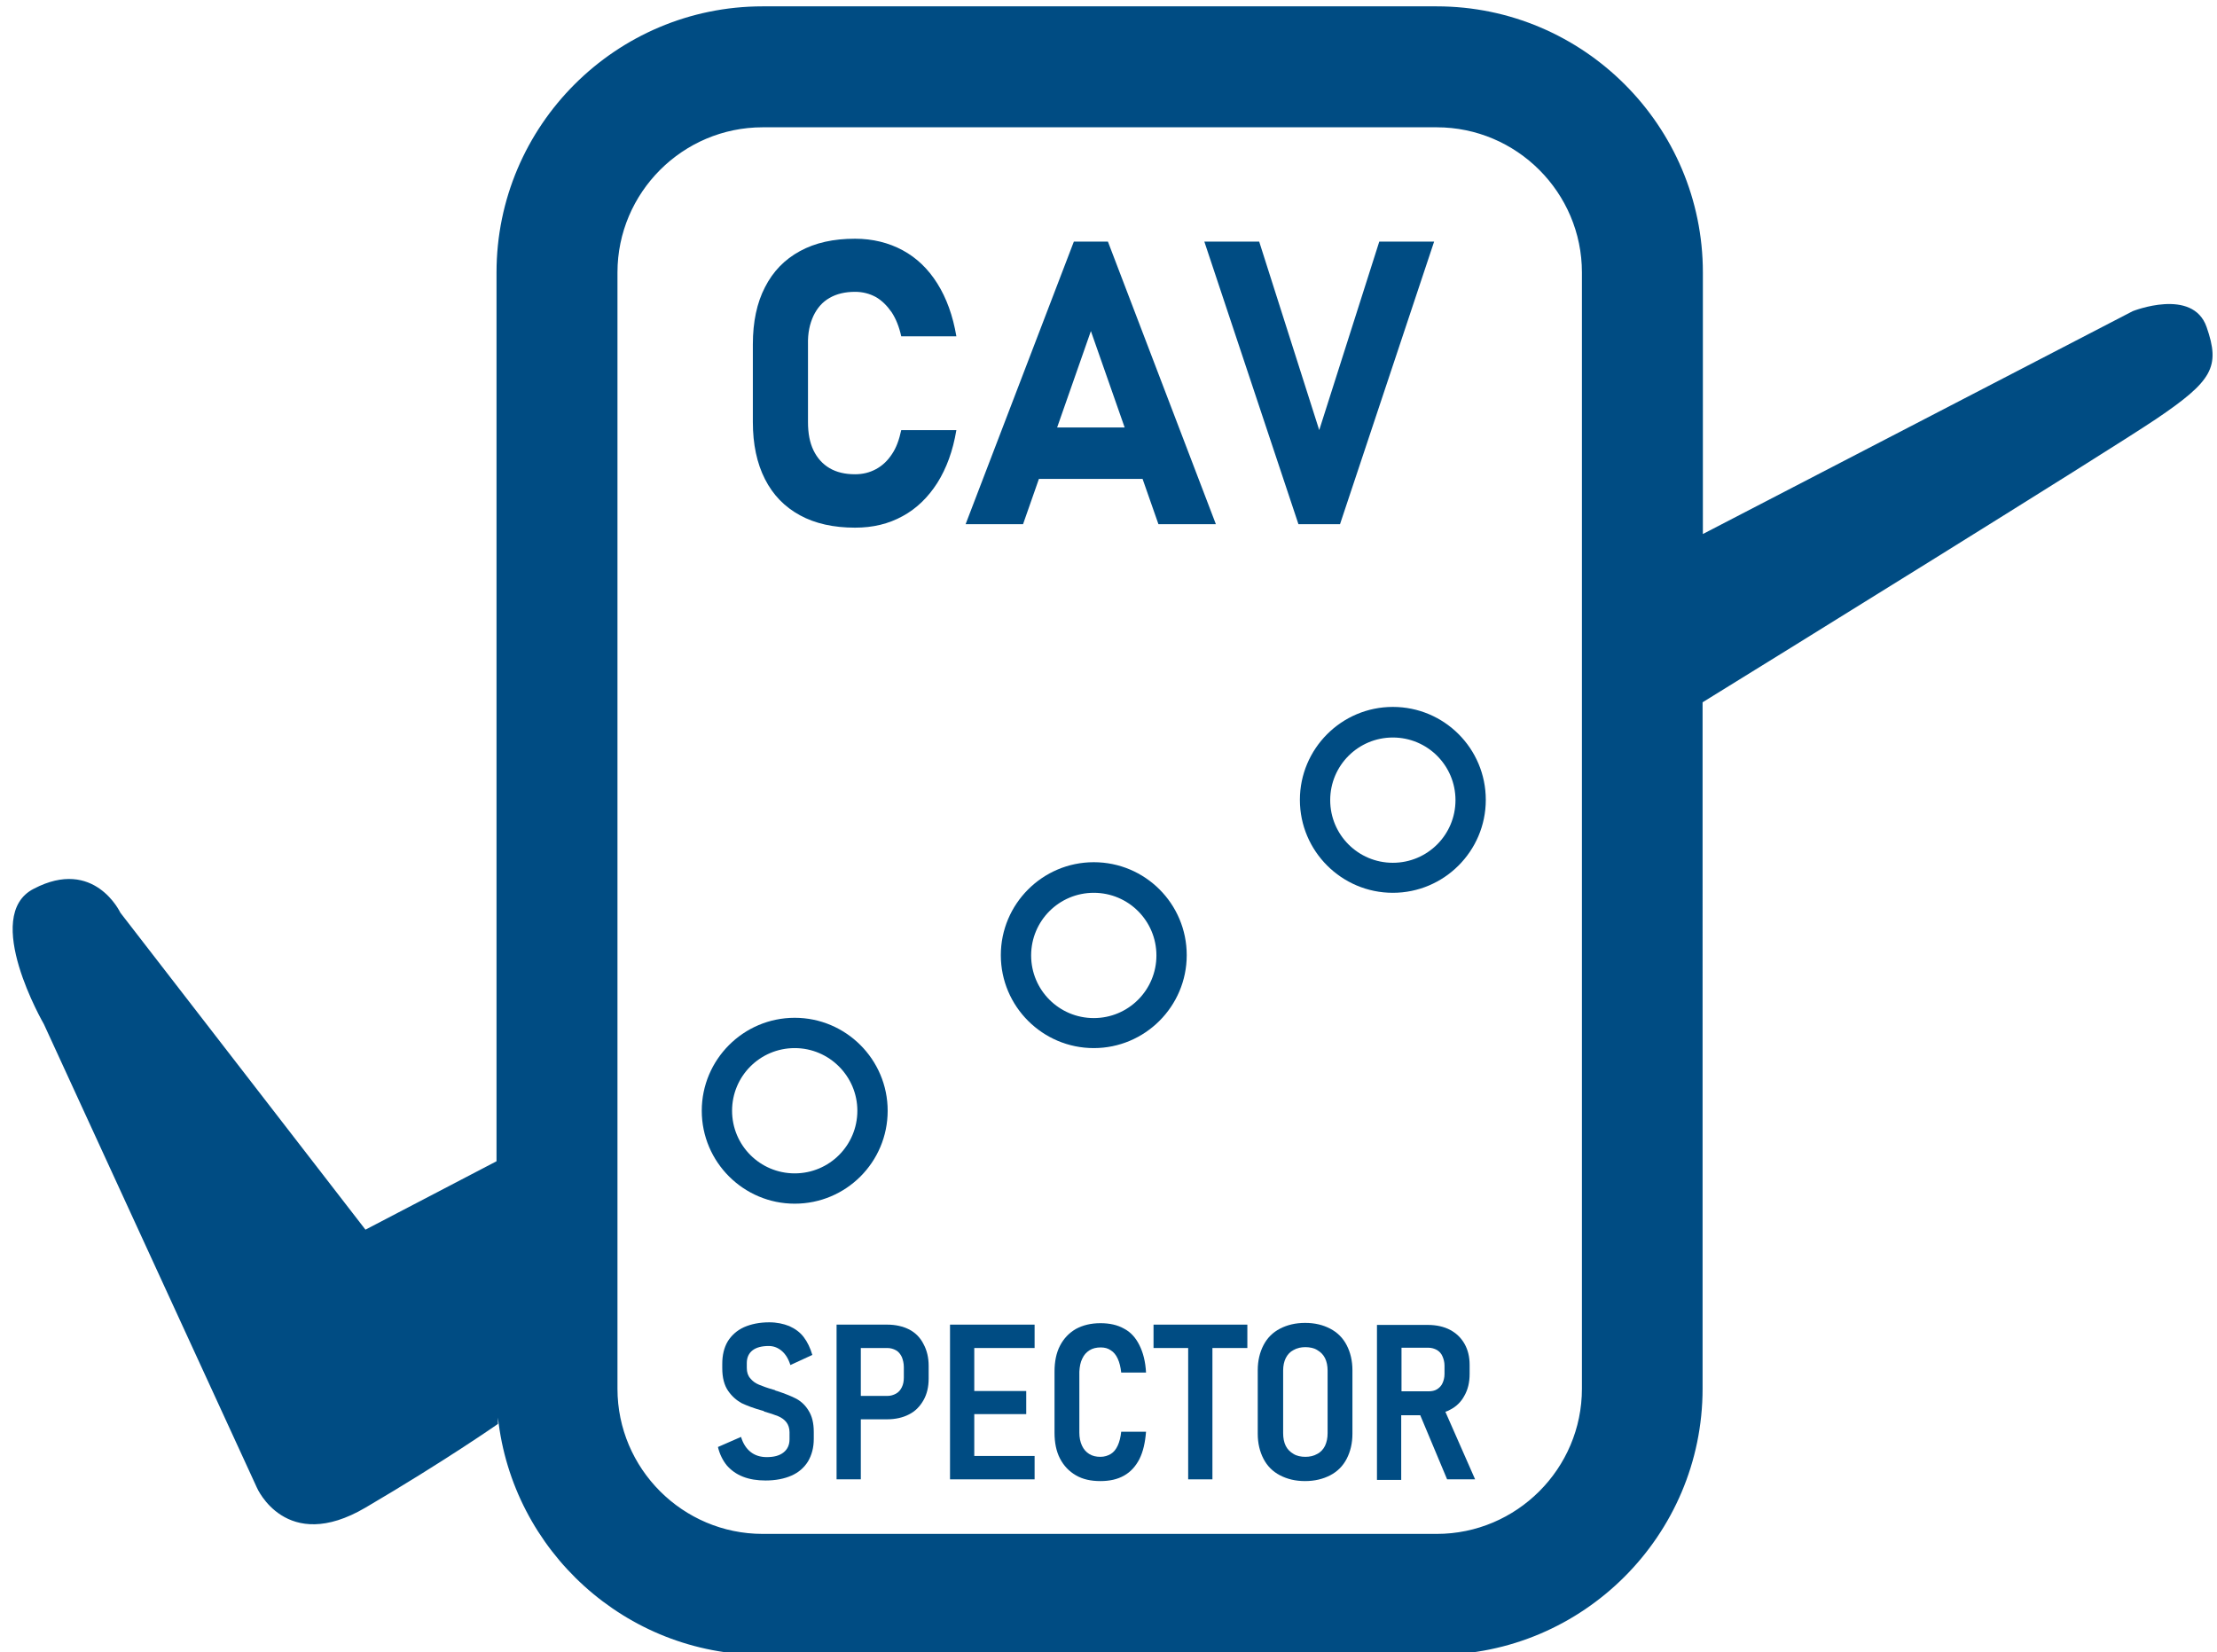
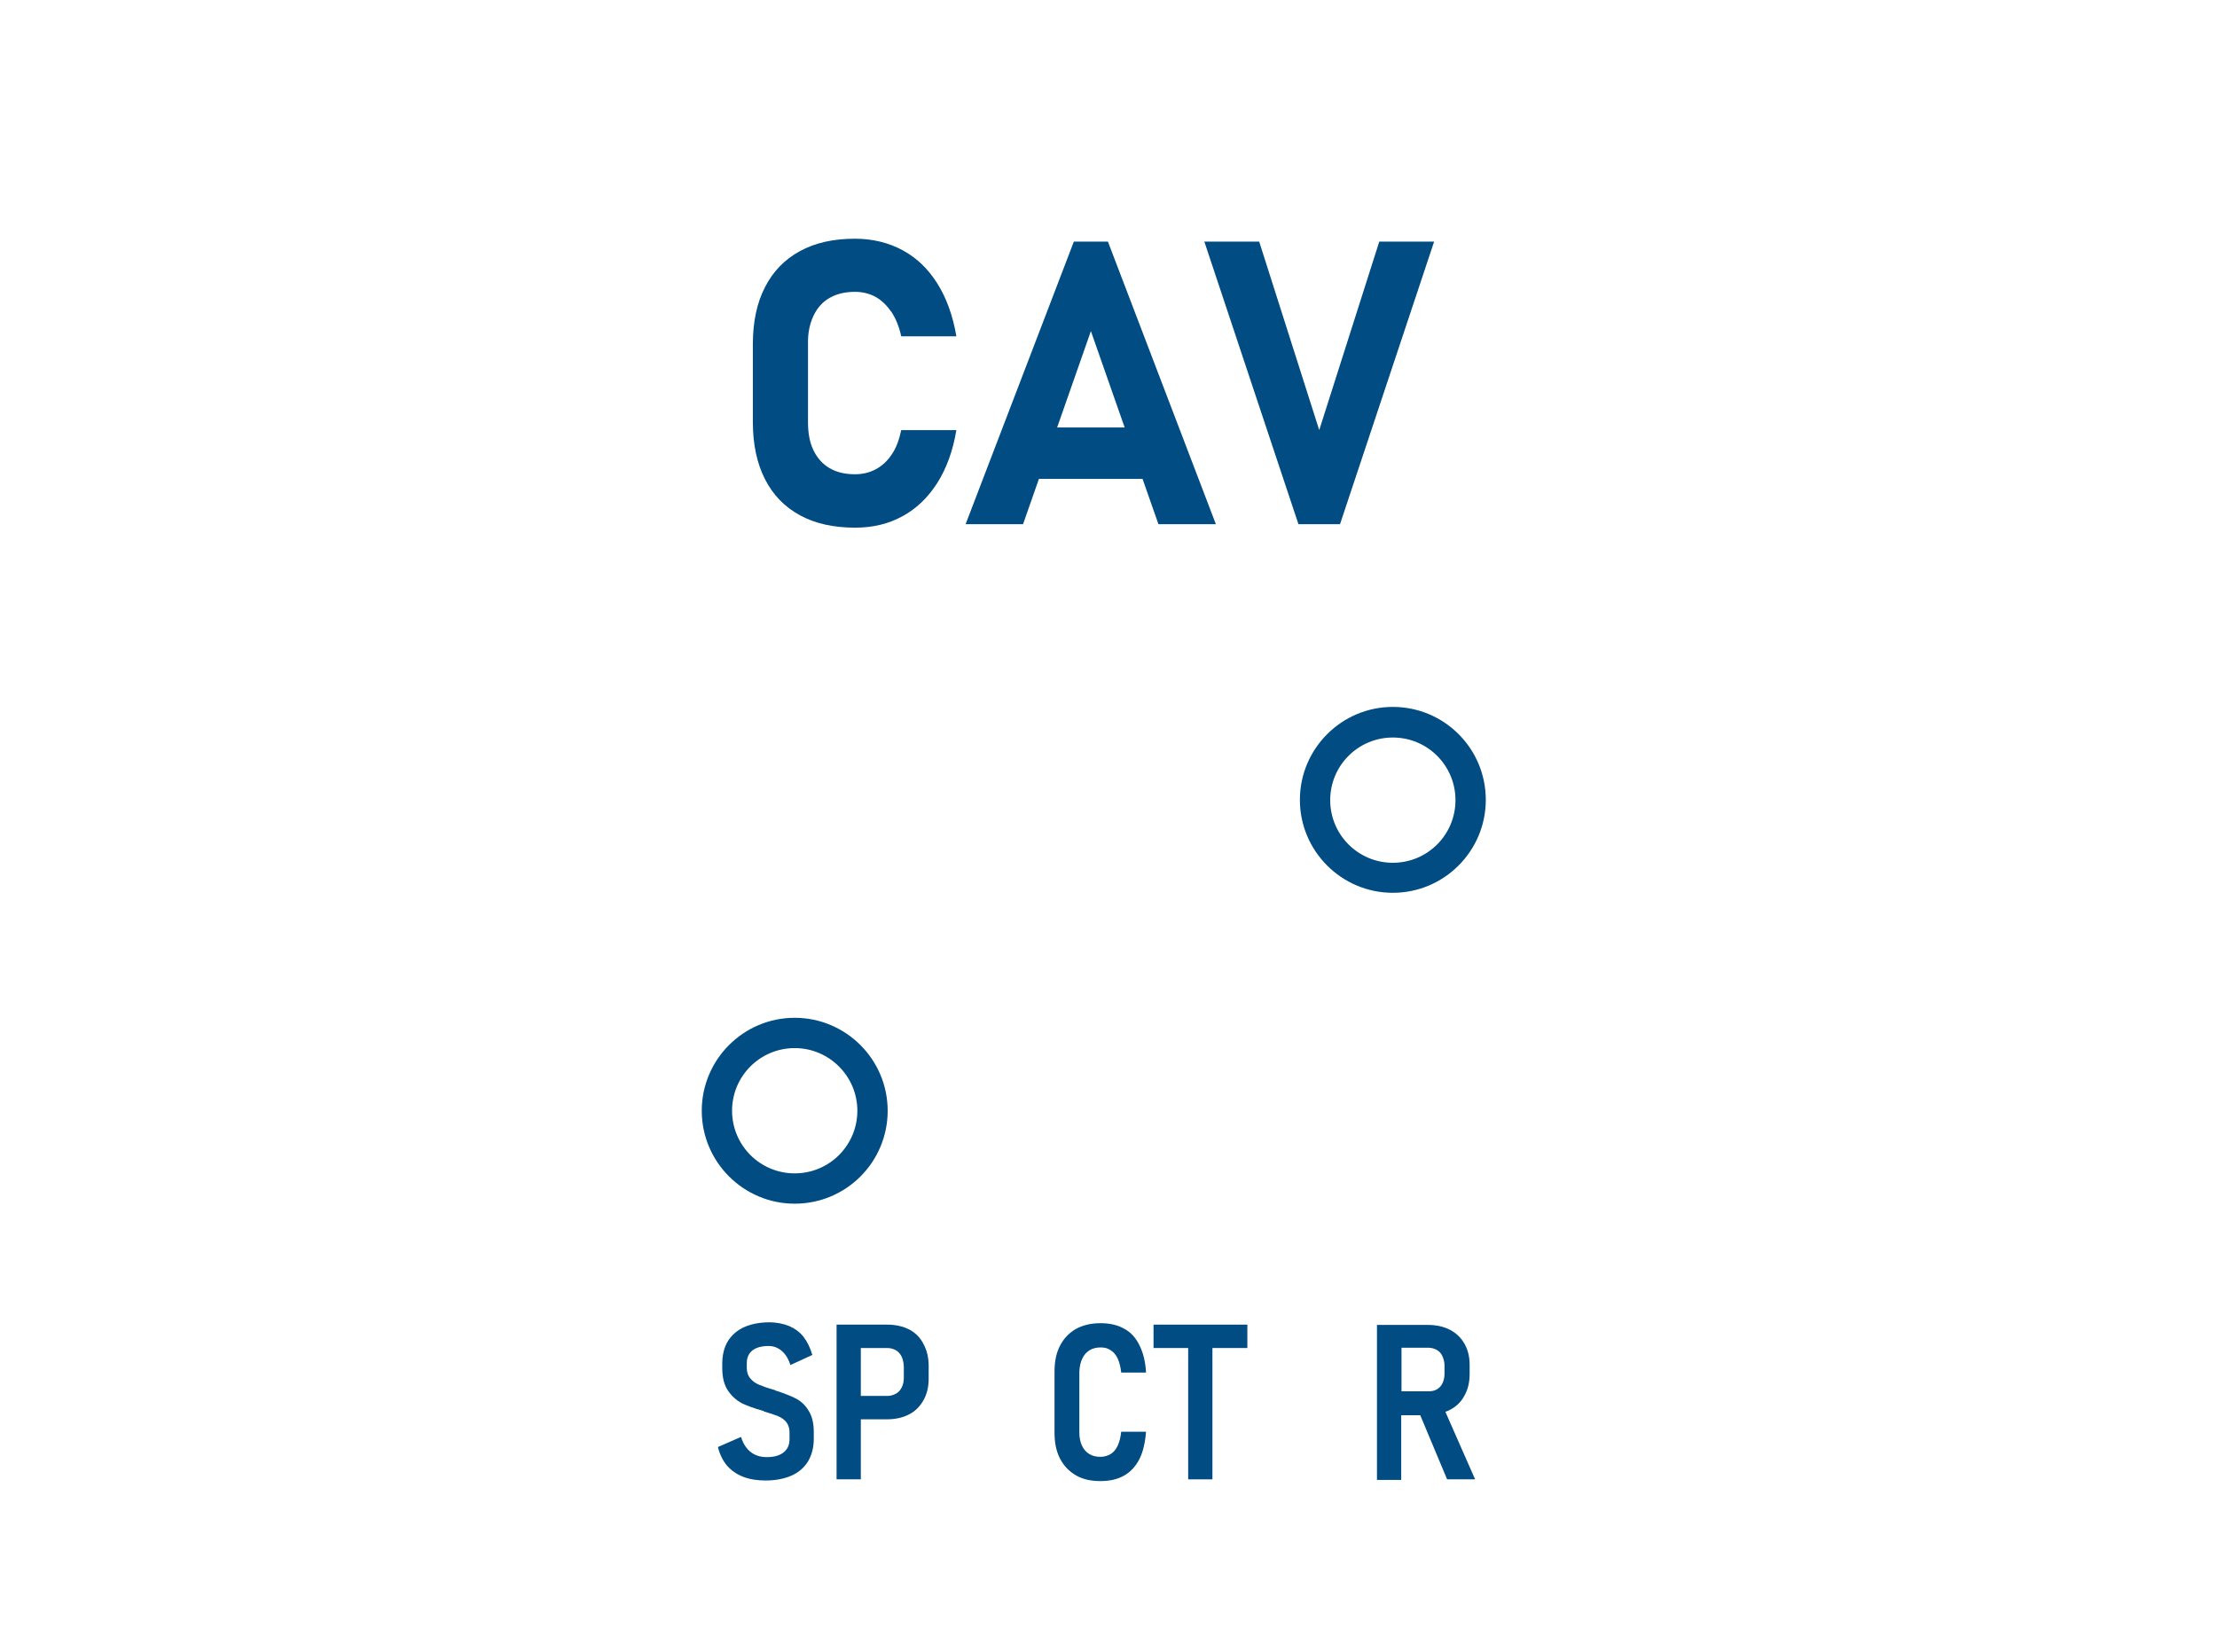
<svg xmlns="http://www.w3.org/2000/svg" version="1.1" id="Vrstva_1" x="0px" y="0px" viewBox="0 0 768 572.4" style="enable-background:new 0 0 768 572.4;" xml:space="preserve">
  <style type="text/css">
	.st0{fill:#004C83;}
</style>
  <g>
    <path class="st0" d="M281.8,109.4c1.3-2.7,3.1-4.8,5.6-6.2c2.4-1.4,5.4-2.1,8.8-2.1c2.6,0,5,0.6,7.2,1.8c2.1,1.2,3.9,3,5.5,5.3   c1.5,2.3,2.6,5.1,3.3,8.3h19.1c-1.2-7.1-3.4-13.2-6.6-18.3c-3.2-5.1-7.2-8.9-12-11.5s-10.4-4-16.5-4c-7.5,0-13.8,1.4-19.1,4.3   c-5.3,2.9-9.3,7-12.1,12.5c-2.8,5.4-4.2,12-4.2,19.8v26.9c0,7.7,1.4,14.3,4.2,19.8c2.8,5.5,6.8,9.6,12.1,12.5   c5.3,2.9,11.7,4.3,19.1,4.3c6.2,0,11.6-1.3,16.5-4c4.8-2.6,8.8-6.5,12-11.5c3.2-5.1,5.4-11.1,6.6-18.3h-19.1   c-0.7,3.3-1.7,6.1-3.2,8.3c-1.5,2.3-3.3,4-5.5,5.2c-2.2,1.2-4.6,1.8-7.3,1.8c-3.5,0-6.4-0.7-8.8-2.1c-2.4-1.4-4.3-3.5-5.6-6.2   c-1.3-2.7-1.9-5.9-1.9-9.8v-26.9C279.8,115.4,280.5,112.2,281.8,109.4z" />
    <path class="st0" d="M372,83.7l-37.5,97.9h19.9l5.5-15.7h35.9l5.5,15.7h19.9l-37.4-97.9H372z M366.2,148.1l11.7-33.4l11.7,33.4   H366.2z" />
    <polygon class="st0" points="477.8,83.7 457,149 436.2,83.7 417.2,83.7 449.8,181.6 464.2,181.6 496.8,83.7  " />
  </g>
  <g>
    <path class="st0" d="M275.9,484.6c-1.7-0.9-4-1.8-6.7-2.7c-0.1,0-0.2,0-0.3-0.1c-0.1,0-0.2,0-0.3-0.1c-0.1-0.1-0.2-0.1-0.4-0.2   c-0.1,0-0.3-0.1-0.4-0.1c-2.1-0.6-3.7-1.2-4.9-1.7c-1.2-0.5-2.2-1.2-3-2.2c-0.8-0.9-1.2-2.1-1.2-3.6v-1.7c0-1.9,0.7-3.4,2-4.4   c1.3-1,3.2-1.5,5.6-1.5c1.7,0,3.2,0.6,4.5,1.7c1.3,1.1,2.3,2.7,3,4.9l7.6-3.5c-0.7-2.4-1.7-4.5-3-6.2c-1.3-1.7-3-2.9-5-3.8   c-2-0.8-4.3-1.3-6.9-1.3c-3.4,0-6.3,0.6-8.8,1.7c-2.4,1.1-4.3,2.8-5.6,4.9c-1.3,2.2-1.9,4.8-1.9,7.8v1.5c0,3.3,0.7,5.9,2,7.8   c1.3,1.9,2.9,3.3,4.7,4.3c1.9,0.9,4.3,1.8,7.2,2.6l0.4,0.1c0.1,0,0.1,0.1,0.1,0.1c0,0,0.1,0.1,0.1,0.1c2,0.6,3.6,1.1,4.8,1.6   c1.2,0.5,2.2,1.2,2.9,2.1c0.7,0.9,1.1,2.1,1.1,3.5v2.4c0,2-0.7,3.5-2.1,4.6c-1.4,1.1-3.3,1.6-5.8,1.6c-2.2,0-4.1-0.6-5.6-1.8   c-1.5-1.2-2.6-2.9-3.3-5.2l-8,3.5c0.6,2.5,1.7,4.7,3.1,6.4c1.5,1.7,3.3,3,5.6,3.9c2.3,0.9,4.9,1.3,7.8,1.3c3.5,0,6.5-0.6,9-1.7   c2.5-1.1,4.4-2.8,5.7-4.9c1.3-2.2,2-4.8,2-7.8v-2.4c0-3.1-0.6-5.5-1.8-7.4C279.1,487,277.7,485.6,275.9,484.6z" />
    <path class="st0" d="M315,460.6c-2.2-1.1-4.7-1.7-7.7-1.7h-9.1H294h-4.2v53.6h8.4v-20.8h9.1c2.9,0,5.5-0.6,7.6-1.7   c2.2-1.1,3.8-2.8,5-4.9c1.2-2.1,1.8-4.6,1.8-7.5v-4.4c0-2.9-0.6-5.4-1.8-7.6C318.8,463.4,317.1,461.7,315,460.6z M313.1,477.2   c0,1.3-0.2,2.4-0.7,3.4c-0.5,1-1.1,1.7-2,2.2c-0.9,0.5-1.9,0.8-3,0.8h-9.2V467h9.2c1.1,0,2.1,0.3,3,0.8c0.9,0.5,1.5,1.3,2,2.3   c0.4,1,0.7,2.2,0.7,3.5V477.2z" />
-     <polygon class="st0" points="332.9,458.9 329.1,458.9 329.1,512.5 332.9,512.5 337.5,512.5 358.4,512.5 358.4,504.4 337.5,504.4    337.5,489.9 355.5,489.9 355.5,481.9 337.5,481.9 337.5,467 358.4,467 358.4,458.9 337.5,458.9  " />
    <path class="st0" d="M374.9,470.7c0.6-1.3,1.4-2.2,2.5-2.9c1.1-0.7,2.4-1,3.9-1c1.4,0,2.5,0.3,3.5,1c1,0.6,1.8,1.6,2.4,2.9   c0.6,1.3,1,2.9,1.2,4.8h8.6c-0.2-3.8-1-6.9-2.3-9.5s-3-4.5-5.3-5.7c-2.3-1.3-5-1.9-8.2-1.9c-3.3,0-6.1,0.7-8.5,2   c-2.4,1.4-4.2,3.3-5.5,5.8c-1.3,2.5-1.9,5.5-1.9,9v21.1c0,3.5,0.6,6.5,1.9,9c1.3,2.5,3.1,4.4,5.5,5.8c2.4,1.4,5.2,2,8.5,2   c3.2,0,5.9-0.6,8.2-1.9c2.3-1.3,4-3.2,5.3-5.7c1.3-2.6,2-5.7,2.3-9.5h-8.6c-0.2,1.9-0.6,3.5-1.2,4.8c-0.6,1.3-1.4,2.3-2.4,2.9   c-1,0.6-2.2,1-3.6,1c-1.5,0-2.8-0.3-3.9-1c-1.1-0.7-1.9-1.6-2.5-2.9c-0.6-1.3-0.9-2.8-0.9-4.5v-21.1   C374,473.4,374.3,471.9,374.9,470.7z" />
    <polygon class="st0" points="399.6,467 411.6,467 411.6,512.5 420,512.5 420,467 432.1,467 432.1,458.9 399.6,458.9  " />
-     <path class="st0" d="M460.8,460.3c-2.5-1.3-5.3-2-8.7-2c-3.3,0-6.2,0.7-8.7,2c-2.5,1.3-4.4,3.2-5.7,5.7c-1.3,2.5-2,5.4-2,8.7v22   c0,3.3,0.7,6.2,2,8.7c1.3,2.5,3.2,4.4,5.7,5.7c2.5,1.3,5.3,2,8.7,2c3.3,0,6.2-0.7,8.7-2c2.5-1.3,4.4-3.2,5.7-5.7   c1.3-2.5,2-5.4,2-8.7v-22c0-3.3-0.7-6.2-2-8.7S463.3,461.6,460.8,460.3z M459.9,496.5c0,1.7-0.3,3.1-0.9,4.4   c-0.6,1.2-1.5,2.2-2.7,2.8c-1.2,0.7-2.6,1-4.1,1s-3-0.3-4.1-1c-1.2-0.7-2.1-1.6-2.7-2.8c-0.6-1.2-0.9-2.7-0.9-4.4v-21.7   c0-1.6,0.3-3.1,0.9-4.3c0.6-1.2,1.5-2.2,2.7-2.8c1.2-0.7,2.6-1,4.1-1s3,0.3,4.1,1c1.2,0.7,2.1,1.6,2.7,2.8c0.6,1.2,0.9,2.7,0.9,4.3   V496.5z" />
    <path class="st0" d="M501.3,512.5h9.7l-10.3-23.4c0.6-0.2,1.1-0.4,1.6-0.7c2.2-1.1,3.9-2.8,5-4.9c1.2-2.1,1.8-4.6,1.8-7.5v-3.1   c0-2.9-0.6-5.3-1.8-7.4c-1.2-2.1-2.9-3.7-5-4.8s-4.7-1.7-7.7-1.7h-9.2h-4.7H477v53.7h8.4v-22.4h6.6L501.3,512.5z M485.4,466.9h9.4   c1.1,0,2.1,0.3,3,0.8c0.8,0.5,1.5,1.2,1.9,2.2c0.4,0.9,0.7,2,0.7,3.2v2.9c0,1.3-0.3,2.3-0.7,3.2c-0.4,0.9-1.1,1.6-1.9,2.1   c-0.8,0.5-1.8,0.7-2.9,0.7h-9.4V466.9z" />
  </g>
-   <path class="st0" d="M764.4,113.3c-4.8-13.8-25.6-5.5-25.6-5.5l-148.9,77.2V94.4c0-50.8-41.4-92.2-92.2-92.2H264.2  c-50.8,0-92.2,41.3-92.2,92.2v307.9L126.6,426L41.7,316.2c0,0-9-19.3-30-8.3c-18.3,9.3,3.5,46.9,3.5,46.9L89,515.4  c0,0,10,23.1,37.6,6.9c27.6-16.2,45.9-29,45.9-29l0-2.2c5,46.1,44.2,82.2,91.6,82.2h233.5c50.8,0,92.2-41.4,92.2-92.2V243.3  c20.3-12.5,139.5-86.3,157.2-98.2C766.5,131.9,769.2,127.1,764.4,113.3z M548,481.1c0,27.7-22.6,50.3-50.3,50.3H264.2  c-27.7,0-50.3-22.6-50.3-50.3V94.4c0-27.7,22.6-50.3,50.3-50.3h233.5c27.7,0,50.3,22.6,50.3,50.3V481.1z" />
  <path class="st0" d="M275.3,417c-17.7,0-32.2-14.4-32.2-32.2c0-17.7,14.4-32.2,32.2-32.2c17.7,0,32.2,14.4,32.2,32.2  C307.5,402.6,293.1,417,275.3,417z M275.3,363.1c-12,0-21.7,9.7-21.7,21.7c0,12,9.7,21.7,21.7,21.7c12,0,21.7-9.7,21.7-21.7  C297,372.9,287.3,363.1,275.3,363.1z" />
-   <path class="st0" d="M378.9,363.1c-17.7,0-32.2-14.4-32.2-32.2c0-17.7,14.4-32.2,32.2-32.2s32.2,14.4,32.2,32.2  C411.1,348.7,396.6,363.1,378.9,363.1z M378.9,309.3c-12,0-21.7,9.7-21.7,21.7c0,12,9.7,21.7,21.7,21.7c12,0,21.7-9.7,21.7-21.7  C400.6,319,390.9,309.3,378.9,309.3z" />
  <path class="st0" d="M482.5,309.3c-17.7,0-32.2-14.4-32.2-32.2c0-17.7,14.4-32.2,32.2-32.2s32.2,14.4,32.2,32.2  C514.7,294.9,500.2,309.3,482.5,309.3z M482.5,255.5c-12,0-21.7,9.7-21.7,21.7c0,12,9.7,21.7,21.7,21.7c12,0,21.7-9.7,21.7-21.7  C504.2,265.2,494.5,255.5,482.5,255.5z" />
</svg>